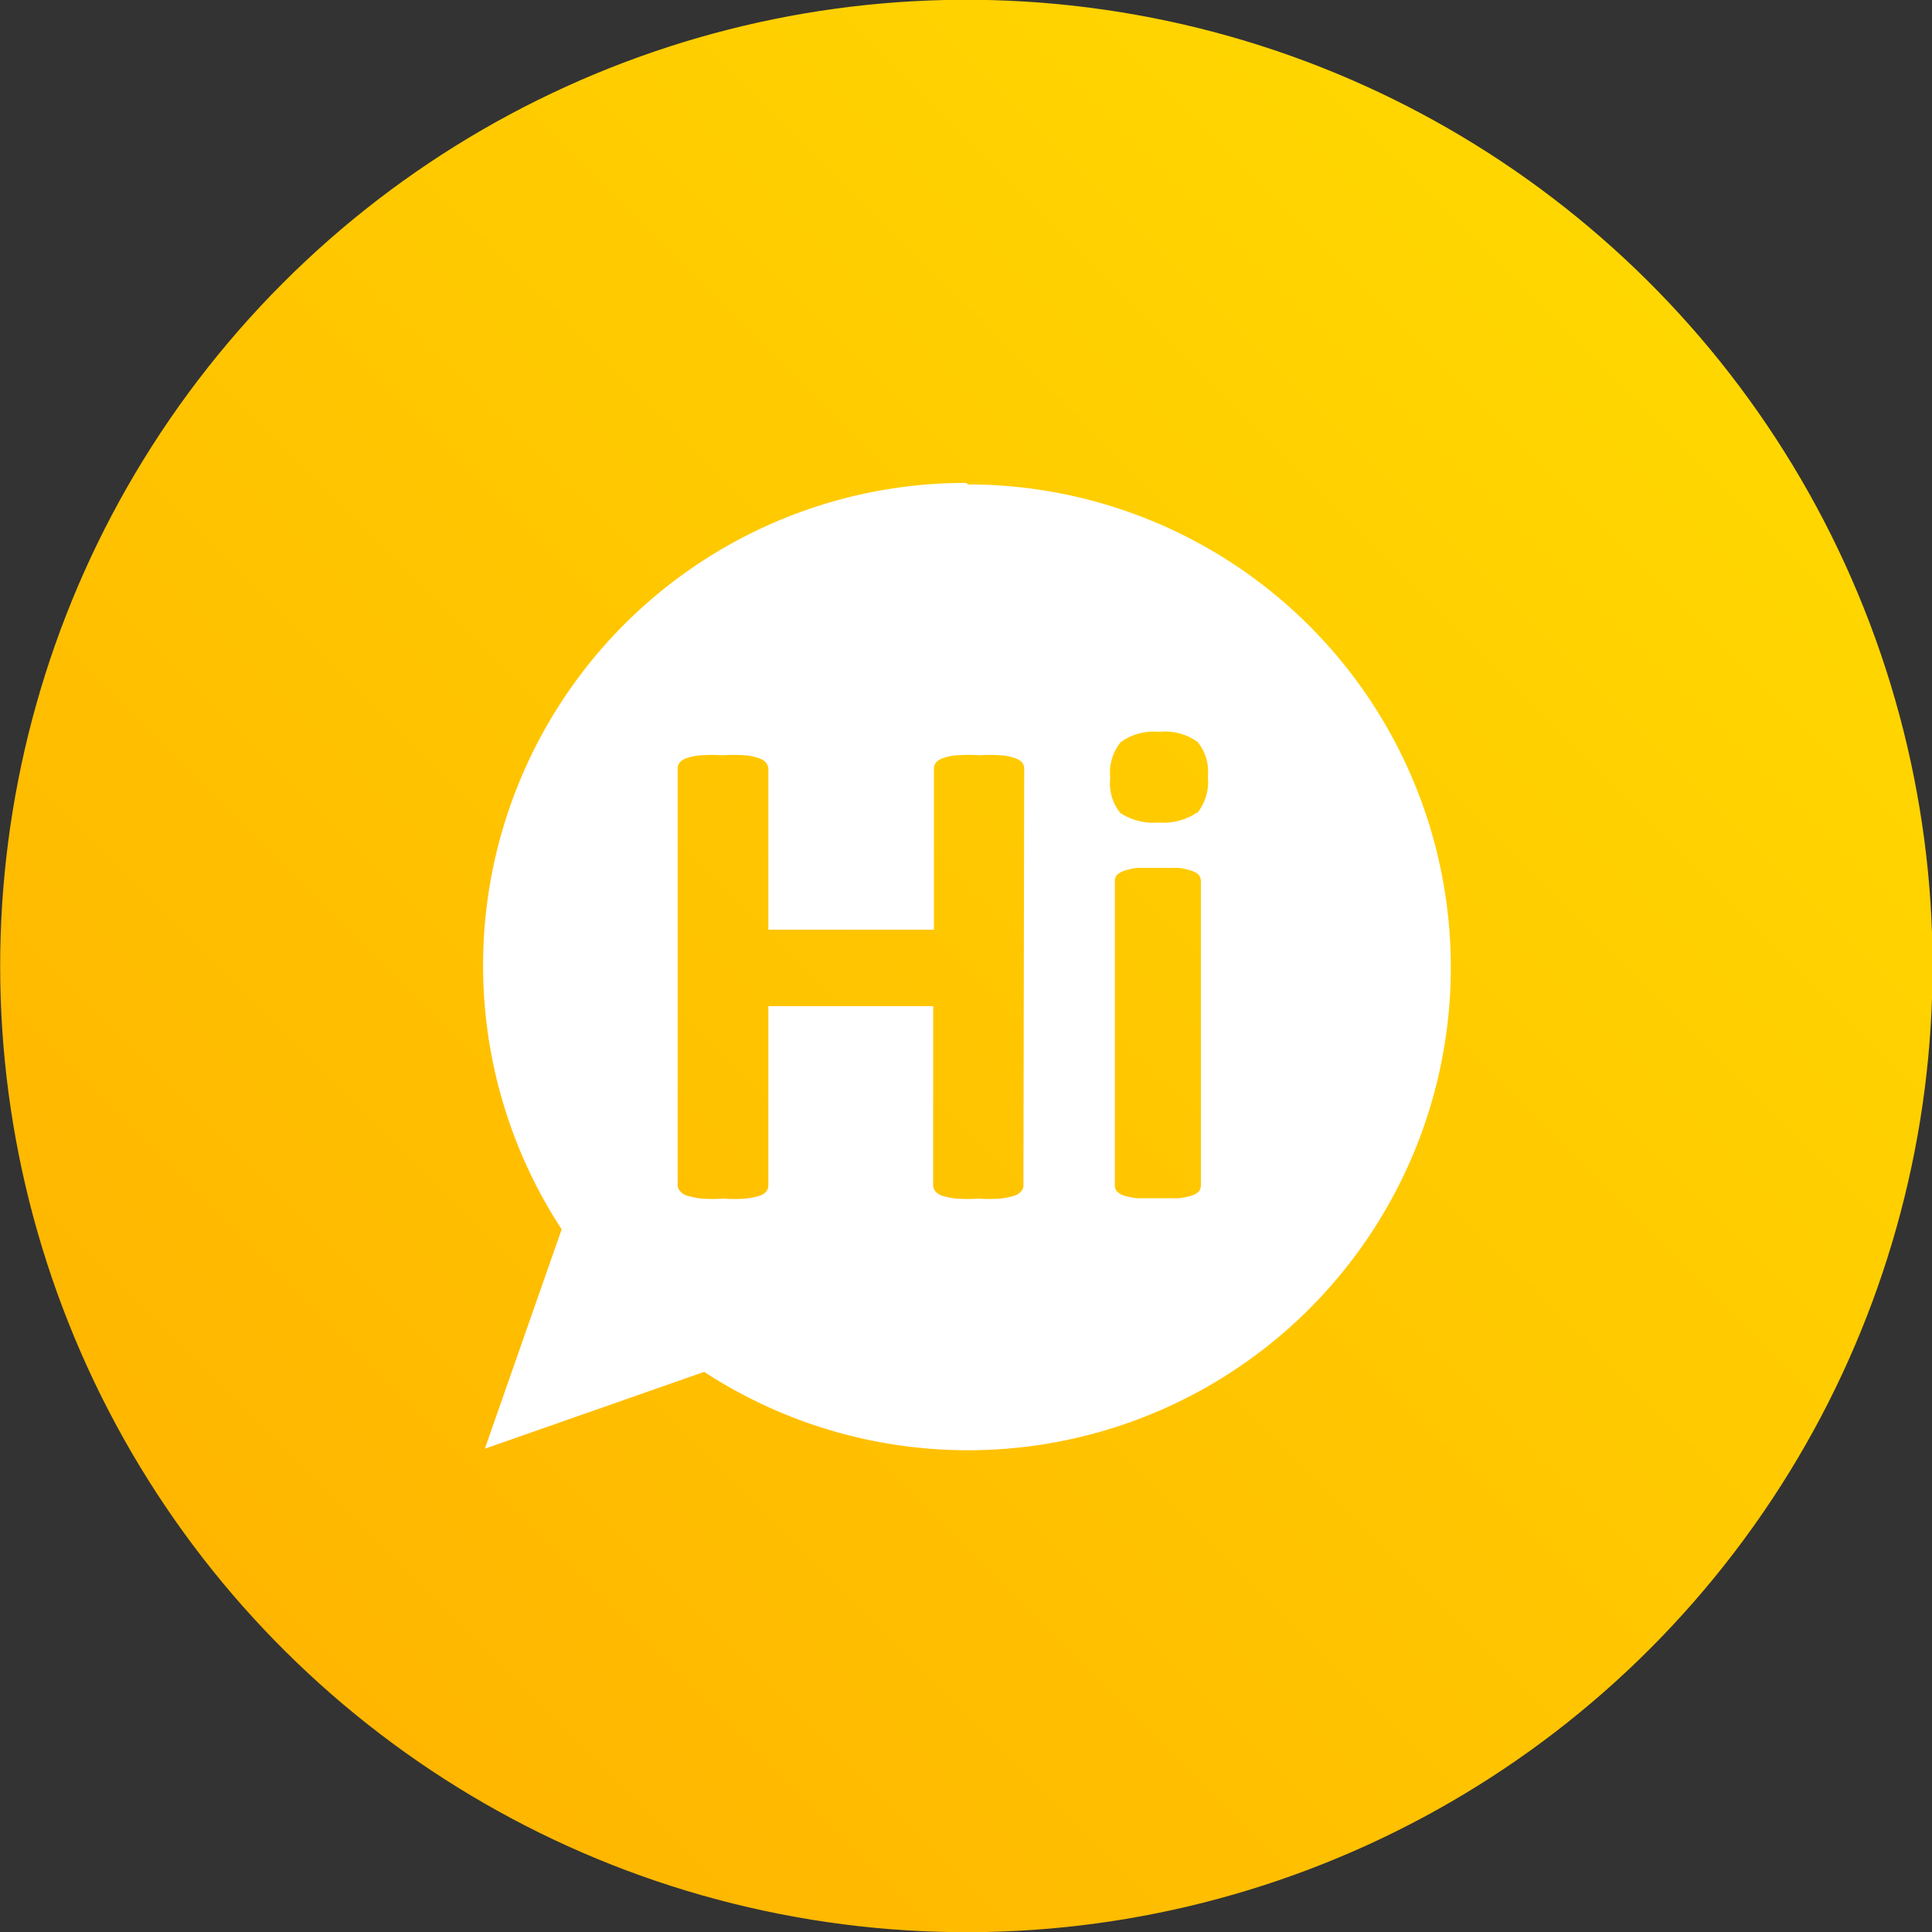
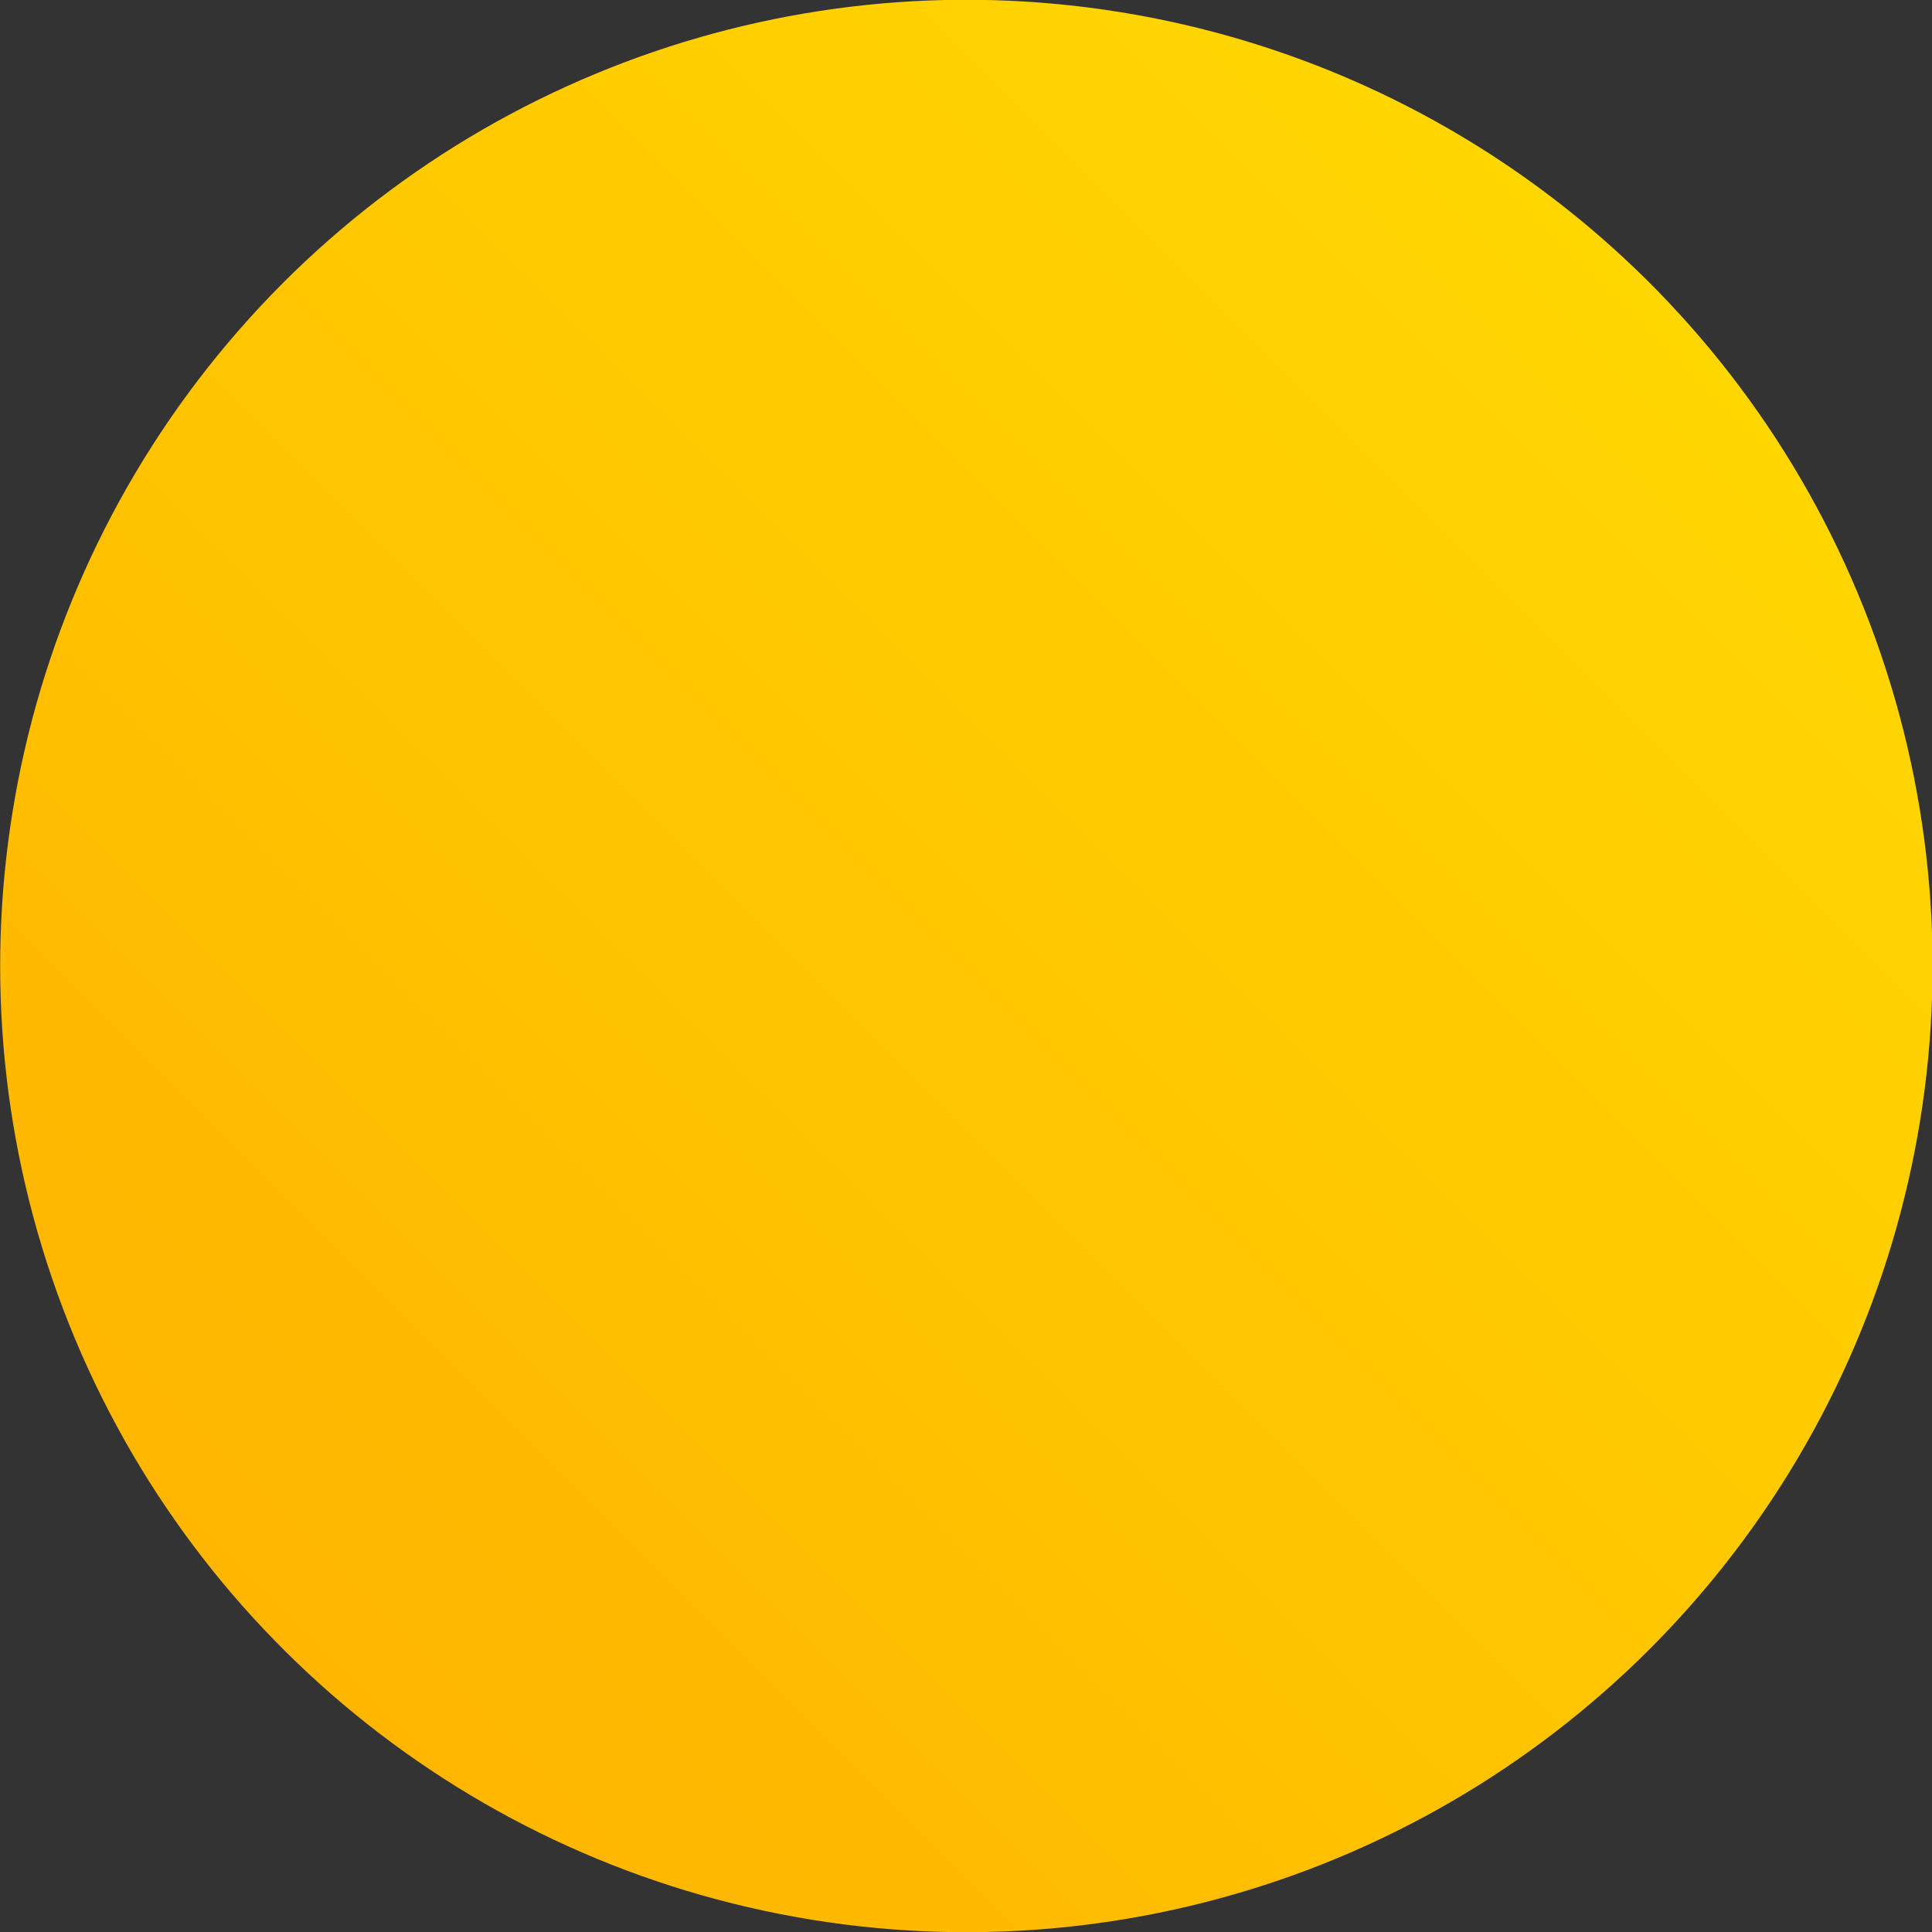
<svg xmlns="http://www.w3.org/2000/svg" viewBox="0 0 50.29 50.29">
  <rect x="0" y="0" width="50.29" height="50.29" fill="#333333" stroke="none" />
  <defs>
    <style>.cls-1{fill:url(#linear-gradient);}.cls-2{fill:#fff;}</style>
    <linearGradient id="linear-gradient" x1="7.36" y1="42.93" x2="42.93" y2="7.36" gradientTransform="translate(45.94 -3.7) rotate(80.78)" gradientUnits="userSpaceOnUse">
      <stop offset="0" stop-color="#ffb600" />
      <stop offset="1" stop-color="gold" />
    </linearGradient>
  </defs>
  <g id="Layer_2" data-name="Layer 2">
    <g id="Layer_1-2" data-name="Layer 1">
      <circle class="cls-1" cx="25.15" cy="25.15" r="25.15" transform="translate(-3.7 45.94) rotate(-80.78)" />
-       <path class="cls-2" d="M25.15,12.57A12.56,12.56,0,0,0,14.62,32l-2,5.71,5.71-2a12.57,12.57,0,1,0,6.87-23.1Zm1.49,18.28a.23.23,0,0,1-.06.16.39.39,0,0,1-.19.12,2.08,2.08,0,0,1-.36.07,4.28,4.28,0,0,1-.56,0,4.45,4.45,0,0,1-.57,0,1.75,1.75,0,0,1-.36-.07.39.39,0,0,1-.19-.12.23.23,0,0,1-.06-.16V26.19H20v4.66a.28.28,0,0,1-.05.16.39.39,0,0,1-.19.12,2.08,2.08,0,0,1-.36.07,4.24,4.24,0,0,1-.57,0,4.39,4.39,0,0,1-.56,0,2.08,2.08,0,0,1-.36-.07A.35.35,0,0,1,17.7,31a.23.23,0,0,1-.06-.16V20a.25.25,0,0,1,.06-.16.41.41,0,0,1,.19-.11,1.43,1.43,0,0,1,.36-.07,4.39,4.39,0,0,1,.56,0,4.24,4.24,0,0,1,.57,0,1.43,1.43,0,0,1,.36.07.48.48,0,0,1,.19.11A.3.3,0,0,1,20,20V24.2h4.31V20a.25.25,0,0,1,.06-.16.48.48,0,0,1,.19-.11,1.26,1.26,0,0,1,.36-.07,4.45,4.45,0,0,1,.57,0,4.28,4.28,0,0,1,.56,0,1.43,1.43,0,0,1,.36.07.48.48,0,0,1,.19.11.25.25,0,0,1,.06.16Zm4.62,0a.3.3,0,0,1-.05.16.5.5,0,0,1-.18.11,1.94,1.94,0,0,1-.35.07l-.54,0-.54,0a1.94,1.94,0,0,1-.35-.07.5.5,0,0,1-.18-.11.24.24,0,0,1-.05-.16V22.94a.24.24,0,0,1,.05-.16.5.5,0,0,1,.18-.11,1.84,1.84,0,0,1,.35-.08l.54,0,.54,0a1.84,1.84,0,0,1,.35.08.5.5,0,0,1,.18.11.3.3,0,0,1,.05.16Zm-.1-9.7a1.56,1.56,0,0,1-1,.26,1.57,1.57,0,0,1-1-.25,1.21,1.21,0,0,1-.26-.9,1.27,1.27,0,0,1,.27-.94,1.46,1.46,0,0,1,1-.27,1.46,1.46,0,0,1,1,.26,1.21,1.21,0,0,1,.27.9A1.3,1.3,0,0,1,31.16,21.17Z" />
    </g>
  </g>
</svg>